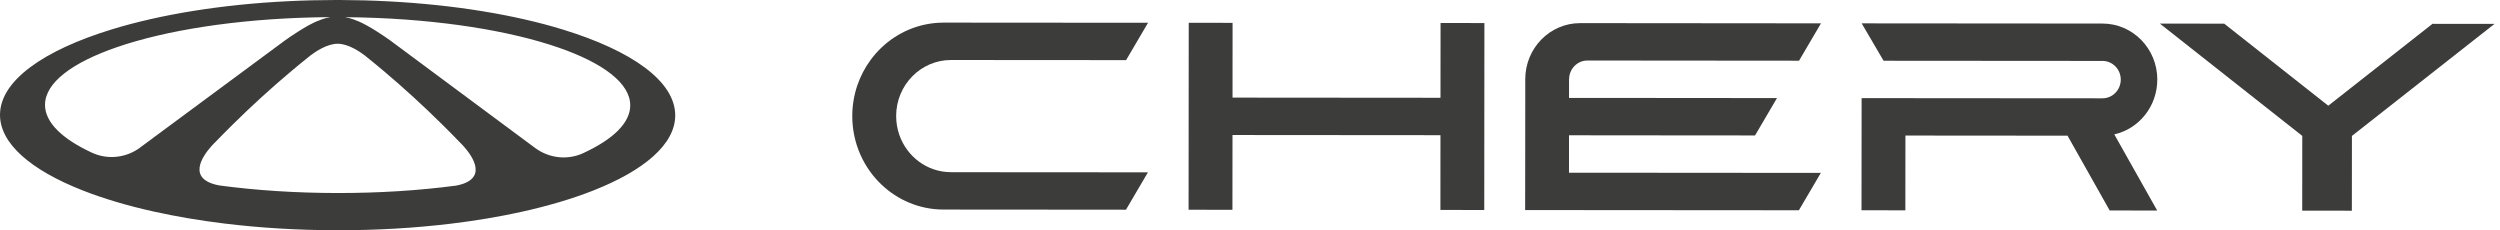
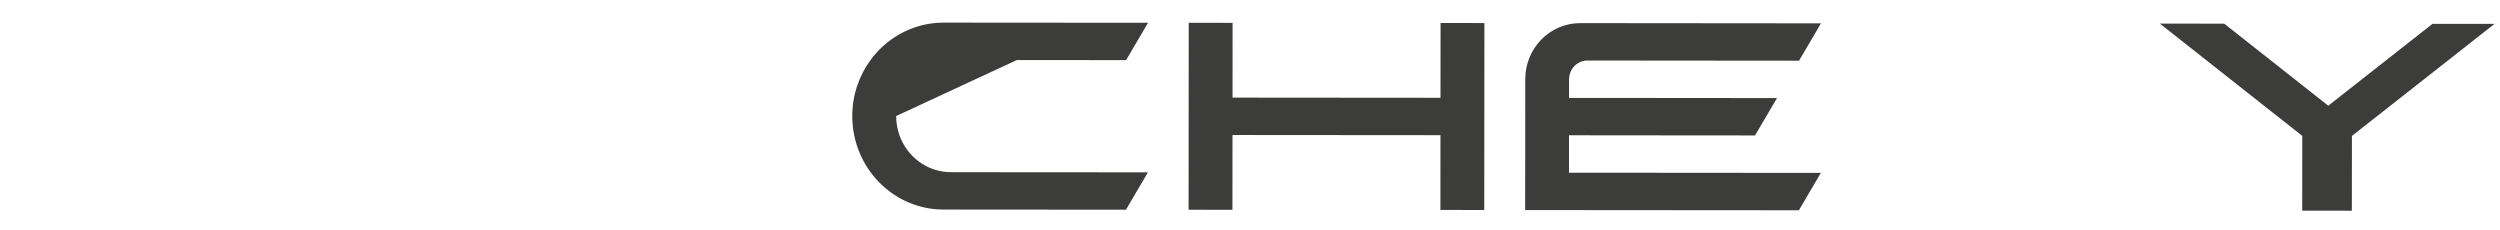
<svg xmlns="http://www.w3.org/2000/svg" width="152" height="14" viewBox="0 0 152 14" fill="none">
  <g clip-path="url(#clip0_114_1414)">
-     <path d="M34.239 1.801C31.316 0.904 27.636 0.288 23.567 0.079C22.614 0.029 21.642 0.003 20.651 0H20.413C19.424 0.001 18.451 0.026 17.499 0.074C13.429 0.275 9.747 0.886 6.825 1.778C2.637 3.057 0.002 4.914 3.94172e-07 6.983C-0.001 8.736 1.887 10.341 5.007 11.57C6.274 12.069 7.743 12.508 9.373 12.868C10.699 13.162 12.131 13.406 13.644 13.591C15.794 13.854 18.109 13.997 20.523 13.999C22.935 14.001 25.25 13.861 27.4 13.602C28.914 13.42 30.346 13.179 31.672 12.887C33.302 12.528 34.773 12.093 36.04 11.596C39.163 10.371 41.052 8.769 41.054 7.018C41.056 4.948 38.425 3.087 34.239 1.802M8.522 8.971C7.667 9.603 6.545 9.728 5.584 9.281C3.782 8.444 2.736 7.445 2.737 6.374C2.738 5.031 4.387 3.804 7.11 2.867C10.065 1.85 14.286 1.172 19.035 1.058C19.099 1.056 19.162 1.055 19.225 1.054C19.512 1.048 19.799 1.044 20.088 1.041C19.894 1.072 19.707 1.122 19.529 1.19C19.527 1.19 19.524 1.19 19.522 1.192C19.462 1.216 19.403 1.24 19.345 1.268C19.342 1.266 19.339 1.264 19.336 1.262C18.623 1.554 17.659 2.221 17.347 2.443L17.294 2.482C17.263 2.505 17.246 2.517 17.246 2.517L9.649 8.134L8.522 8.969V8.971ZM27.706 11.288C25.509 11.579 23.078 11.738 20.524 11.736C17.968 11.734 15.538 11.57 13.342 11.276C11.336 10.904 12.304 9.513 12.829 8.916C12.834 8.909 12.839 8.903 12.845 8.898C12.973 8.753 13.071 8.659 13.089 8.643C13.091 8.641 13.092 8.64 13.092 8.64C13.433 8.287 13.782 7.934 14.137 7.584C15.313 6.423 16.502 5.342 17.683 4.35C18.049 4.042 18.413 3.742 18.777 3.452C18.777 3.452 18.777 3.452 18.78 3.45C18.782 3.448 18.784 3.445 18.788 3.442C18.805 3.428 18.844 3.396 18.899 3.355C19.178 3.143 19.889 2.658 20.531 2.66C21.171 2.659 21.881 3.145 22.16 3.357C22.175 3.367 22.187 3.377 22.199 3.387C22.211 3.397 22.221 3.405 22.23 3.412C22.245 3.423 22.256 3.433 22.264 3.44C22.27 3.444 22.274 3.449 22.277 3.451C22.281 3.454 22.283 3.456 22.283 3.456C22.646 3.747 23.011 4.047 23.376 4.356C24.554 5.351 25.741 6.434 26.916 7.597C27.27 7.948 27.619 8.3 27.96 8.655C27.96 8.655 27.96 8.655 27.963 8.658C27.965 8.66 27.969 8.663 27.973 8.668C28.005 8.698 28.093 8.785 28.202 8.908C28.723 9.494 29.736 10.916 27.706 11.29M35.467 9.308C34.507 9.753 33.384 9.626 32.53 8.992L31.403 8.156L23.815 2.525C23.815 2.525 23.806 2.518 23.79 2.506L23.767 2.489L23.714 2.451C23.402 2.228 22.44 1.559 21.727 1.266C21.724 1.268 21.721 1.27 21.718 1.272C21.663 1.245 21.606 1.221 21.547 1.199C21.542 1.197 21.538 1.195 21.534 1.194C21.356 1.126 21.169 1.076 20.976 1.045C21.266 1.047 21.553 1.051 21.838 1.058H21.839C21.903 1.059 21.965 1.06 22.028 1.062C26.777 1.185 30.996 1.868 33.951 2.89C36.672 3.832 38.319 5.062 38.318 6.405C38.318 7.476 37.27 8.473 35.467 9.307" fill="#3C3C3B" />
    <path d="M87.582 5.945L74.938 5.935L74.941 1.389L72.275 1.386L72.271 5.933L72.269 8.206L72.266 12.753L74.932 12.755L74.936 8.209L87.58 8.219L87.577 12.765L90.243 12.767L90.246 8.221L90.248 5.947L90.252 1.401L87.586 1.399L87.582 5.945Z" fill="#3C3C3B" />
-     <path d="M54.486 7.055C54.487 5.172 55.98 3.647 57.822 3.648L61.822 3.651H62.933L68.466 3.656L69.801 1.384L62.935 1.379L57.379 1.375C56.998 1.375 56.626 1.414 56.267 1.488C54.911 1.769 53.734 2.555 52.932 3.645C52.234 4.594 51.819 5.775 51.818 7.054C51.818 7.444 51.856 7.824 51.929 8.191C52.094 9.031 52.442 9.804 52.926 10.465C53.727 11.557 54.902 12.344 56.258 12.627C56.617 12.702 56.989 12.741 57.37 12.741L62.926 12.745L68.459 12.75L69.794 10.478L62.928 10.473H61.817L57.817 10.468C56.366 10.467 55.133 9.517 54.676 8.192C54.554 7.837 54.486 7.454 54.487 7.055H54.486Z" fill="#3C3C3B" />
-     <path d="M131.165 4.844C131.166 2.961 129.676 1.433 127.834 1.432L113.19 1.42L114.521 3.694L124.69 3.702L127.832 3.704C128.446 3.704 128.943 4.214 128.942 4.841C128.942 5.469 128.444 5.977 127.83 5.977L124.688 5.975L113.186 5.966L113.184 8.239L113.18 12.785L115.846 12.787L115.85 8.241L125.706 8.249L128.269 12.797L131.157 12.8L128.549 8.17C130.043 7.835 131.162 6.473 131.163 4.843" fill="#3C3C3B" />
+     <path d="M54.486 7.055L61.822 3.651H62.933L68.466 3.656L69.801 1.384L62.935 1.379L57.379 1.375C56.998 1.375 56.626 1.414 56.267 1.488C54.911 1.769 53.734 2.555 52.932 3.645C52.234 4.594 51.819 5.775 51.818 7.054C51.818 7.444 51.856 7.824 51.929 8.191C52.094 9.031 52.442 9.804 52.926 10.465C53.727 11.557 54.902 12.344 56.258 12.627C56.617 12.702 56.989 12.741 57.37 12.741L62.926 12.745L68.459 12.75L69.794 10.478L62.928 10.473H61.817L57.817 10.468C56.366 10.467 55.133 9.517 54.676 8.192C54.554 7.837 54.486 7.454 54.487 7.055H54.486Z" fill="#3C3C3B" />
    <path d="M147.894 1.449L141.559 6.427L135.231 1.438L131.32 1.435L139.978 8.262L139.975 12.808L142.993 12.811L142.997 8.264L151.666 1.452L147.894 1.449Z" fill="#3C3C3B" />
    <path d="M95.403 4.787C95.418 4.173 95.909 3.68 96.513 3.68H96.514L99.213 3.682L109.381 3.691L110.716 1.419L96.072 1.406C94.23 1.405 92.737 2.93 92.736 4.813V5.95L92.733 8.223V9.36L92.728 12.771L96.147 12.774L109.372 12.784L110.707 10.512L99.205 10.503L96.506 10.501H95.395V9.392V9.334V8.226H96.062H96.504H96.505L99.204 8.229L106.706 8.235L108.041 5.963L99.206 5.955L96.507 5.953H95.397V4.844V4.787H95.403Z" fill="#3C3C3B" />
  </g>
  <defs>
    <clipPath id="clip0_114_1414">
      <rect width="152" height="14" fill="white" />
    </clipPath>
  </defs>
</svg>